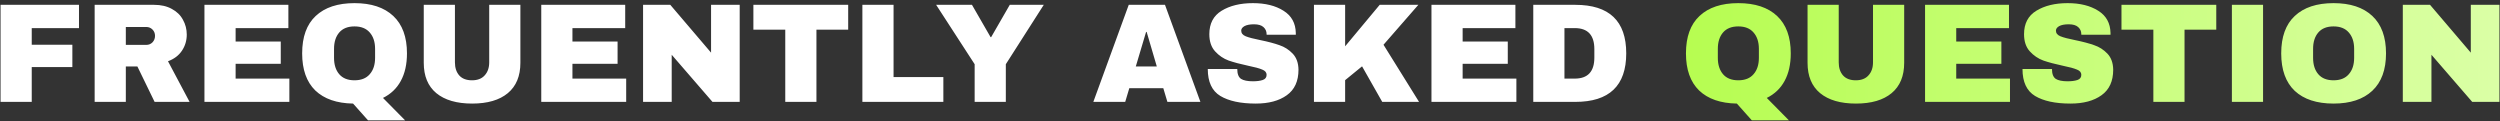
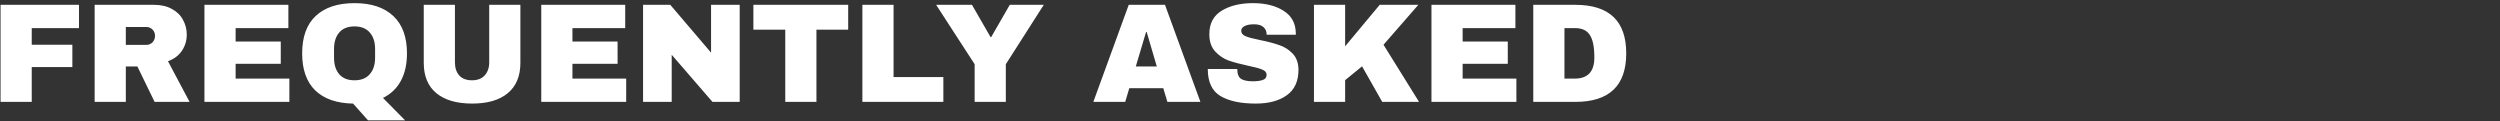
<svg xmlns="http://www.w3.org/2000/svg" width="638" height="31" viewBox="0 0 638 31" fill="none">
  <rect x="0" y="0" width="638" height="31" fill="#333333" stroke="none" />
-   <path d="M0.143 1.232H20.159V7.172H8.099V11.42H18.466V17.108H8.099V26H0.143V1.232ZM47.662 8.828C47.662 10.34 47.254 11.708 46.438 12.932C45.622 14.156 44.434 15.056 42.874 15.632L48.382 26H39.454L35.062 16.964H32.11V26H24.154V1.232H39.31C41.086 1.232 42.598 1.58 43.846 2.276C45.118 2.948 46.066 3.872 46.69 5.048C47.338 6.2 47.662 7.46 47.662 8.828ZM39.562 9.152C39.562 8.504 39.346 7.964 38.914 7.532C38.482 7.1 37.954 6.884 37.33 6.884H32.11V11.456H37.33C37.954 11.456 38.482 11.24 38.914 10.808C39.346 10.352 39.562 9.8 39.562 9.152ZM52.174 1.232H73.594V7.172H60.13V10.592H71.65V16.28H60.13V20.06H73.846V26H52.174V1.232ZM77.11 13.616C77.11 9.416 78.262 6.236 80.566 4.076C82.894 1.892 86.194 0.8 90.466 0.8C94.738 0.8 98.038 1.892 100.366 4.076C102.694 6.26 103.858 9.44 103.858 13.616C103.858 16.4 103.33 18.752 102.274 20.672C101.242 22.568 99.73 24.008 97.738 24.992L103.39 30.716H93.922L90.106 26.432C85.93 26.36 82.714 25.244 80.458 23.084C78.226 20.9 77.11 17.744 77.11 13.616ZM95.722 12.464C95.722 10.712 95.266 9.32 94.354 8.288C93.466 7.256 92.17 6.74 90.466 6.74C88.762 6.74 87.466 7.256 86.578 8.288C85.69 9.32 85.246 10.712 85.246 12.464V14.768C85.246 16.52 85.69 17.912 86.578 18.944C87.466 19.976 88.762 20.492 90.466 20.492C92.17 20.492 93.466 19.976 94.354 18.944C95.266 17.912 95.722 16.52 95.722 14.768V12.464ZM132.803 16.028C132.803 19.412 131.735 21.992 129.599 23.768C127.463 25.544 124.427 26.432 120.491 26.432C116.555 26.432 113.507 25.544 111.347 23.768C109.211 21.992 108.143 19.412 108.143 16.028V1.232H116.099V15.92C116.099 17.312 116.471 18.428 117.215 19.268C117.959 20.084 119.039 20.492 120.455 20.492C121.871 20.492 122.951 20.072 123.695 19.232C124.463 18.392 124.847 17.288 124.847 15.92V1.232H132.803V16.028ZM138.131 1.232H159.551V7.172H146.087V10.592H157.607V16.28H146.087V20.06H159.803V26H138.131V1.232ZM181.823 26L171.419 13.976V26H164.111V1.232H171.059L181.463 13.436V1.232H188.771V26H181.823ZM208.356 7.568V26H200.4V7.568H192.264V1.232H216.456V7.568H208.356ZM220.08 1.232H228.036V19.664H240.744V26H220.08V1.232ZM256.686 26H248.73V16.388L238.902 1.232H248.046L252.798 9.476H252.942L257.694 1.232H266.37L256.686 16.388V26ZM297.918 26L296.874 22.508H288.198L287.154 26H279.018L288.054 1.232H297.306L306.342 26H297.918ZM289.854 16.964H295.218L292.626 8.144H292.482L289.854 16.964ZM319.746 0.8C322.914 0.8 325.518 1.448 327.558 2.744C329.598 4.016 330.642 5.912 330.69 8.432V8.864H323.238V8.72C323.238 8 322.974 7.4 322.446 6.92C321.918 6.44 321.114 6.2 320.034 6.2C318.978 6.2 318.162 6.356 317.586 6.668C317.034 6.98 316.758 7.364 316.758 7.82C316.758 8.468 317.142 8.948 317.91 9.26C318.678 9.572 319.914 9.896 321.618 10.232C323.61 10.64 325.242 11.072 326.514 11.528C327.81 11.96 328.938 12.68 329.898 13.688C330.858 14.696 331.35 16.064 331.374 17.792C331.374 20.72 330.378 22.892 328.386 24.308C326.418 25.724 323.778 26.432 320.466 26.432C316.602 26.432 313.59 25.784 311.43 24.488C309.294 23.192 308.226 20.9 308.226 17.612H315.75C315.75 18.86 316.074 19.7 316.722 20.132C317.37 20.54 318.378 20.744 319.746 20.744C320.754 20.744 321.582 20.636 322.23 20.42C322.902 20.204 323.238 19.76 323.238 19.088C323.238 18.488 322.866 18.044 322.122 17.756C321.402 17.444 320.214 17.12 318.558 16.784C316.542 16.352 314.874 15.908 313.554 15.452C312.234 14.972 311.082 14.192 310.098 13.112C309.114 12.032 308.622 10.568 308.622 8.72C308.622 6.008 309.666 4.016 311.754 2.744C313.866 1.448 316.53 0.8 319.746 0.8ZM352.098 1.232H361.962L353.07 11.42L362.142 26H352.746L347.598 16.928L343.278 20.456V26H335.322V1.232H343.278V11.816L352.098 1.232ZM365.31 1.232H386.73V7.172H373.266V10.592H384.786V16.28H373.266V20.06H386.982V26H365.31V1.232ZM402.019 1.232C410.683 1.232 415.015 5.36 415.015 13.616C415.015 21.872 410.683 26 402.019 26H391.291V1.232H402.019ZM399.247 20.06H401.875C405.211 20.06 406.879 18.272 406.879 14.696V12.536C406.879 8.96 405.211 7.172 401.875 7.172H399.247V20.06Z" fill="white" />
-   <path d="M430.255 13.616C430.255 9.416 431.407 6.236 433.711 4.076C436.039 1.892 439.339 0.8 443.611 0.8C447.883 0.8 451.183 1.892 453.511 4.076C455.839 6.26 457.003 9.44 457.003 13.616C457.003 16.4 456.475 18.752 455.419 20.672C454.387 22.568 452.875 24.008 450.883 24.992L456.535 30.716H447.067L443.251 26.432C439.075 26.36 435.859 25.244 433.603 23.084C431.371 20.9 430.255 17.744 430.255 13.616ZM448.867 12.464C448.867 10.712 448.411 9.32 447.499 8.288C446.611 7.256 445.315 6.74 443.611 6.74C441.907 6.74 440.611 7.256 439.723 8.288C438.835 9.32 438.391 10.712 438.391 12.464V14.768C438.391 16.52 438.835 17.912 439.723 18.944C440.611 19.976 441.907 20.492 443.611 20.492C445.315 20.492 446.611 19.976 447.499 18.944C448.411 17.912 448.867 16.52 448.867 14.768V12.464ZM485.947 16.028C485.947 19.412 484.879 21.992 482.743 23.768C480.607 25.544 477.571 26.432 473.635 26.432C469.699 26.432 466.651 25.544 464.491 23.768C462.355 21.992 461.287 19.412 461.287 16.028V1.232H469.243V15.92C469.243 17.312 469.615 18.428 470.359 19.268C471.103 20.084 472.183 20.492 473.599 20.492C475.015 20.492 476.095 20.072 476.839 19.232C477.607 18.392 477.991 17.288 477.991 15.92V1.232H485.947V16.028ZM491.275 1.232H512.695V7.172H499.231V10.592H510.751V16.28H499.231V20.06H512.947V26H491.275V1.232ZM527.66 0.8C530.828 0.8 533.432 1.448 535.472 2.744C537.512 4.016 538.556 5.912 538.604 8.432V8.864H531.152V8.72C531.152 8 530.888 7.4 530.36 6.92C529.832 6.44 529.028 6.2 527.948 6.2C526.892 6.2 526.076 6.356 525.5 6.668C524.948 6.98 524.672 7.364 524.672 7.82C524.672 8.468 525.056 8.948 525.824 9.26C526.592 9.572 527.828 9.896 529.532 10.232C531.524 10.64 533.156 11.072 534.428 11.528C535.724 11.96 536.852 12.68 537.812 13.688C538.772 14.696 539.264 16.064 539.288 17.792C539.288 20.72 538.292 22.892 536.3 24.308C534.332 25.724 531.692 26.432 528.38 26.432C524.516 26.432 521.504 25.784 519.344 24.488C517.208 23.192 516.14 20.9 516.14 17.612H523.664C523.664 18.86 523.988 19.7 524.636 20.132C525.284 20.54 526.292 20.744 527.66 20.744C528.668 20.744 529.496 20.636 530.144 20.42C530.816 20.204 531.152 19.76 531.152 19.088C531.152 18.488 530.78 18.044 530.036 17.756C529.316 17.444 528.128 17.12 526.472 16.784C524.456 16.352 522.788 15.908 521.468 15.452C520.148 14.972 518.996 14.192 518.012 13.112C517.028 12.032 516.536 10.568 516.536 8.72C516.536 6.008 517.58 4.016 519.668 2.744C521.78 1.448 524.444 0.8 527.66 0.8ZM557.492 7.568V26H549.536V7.568H541.4V1.232H565.592V7.568H557.492ZM569.577 26V1.232H577.533V26H569.577ZM595.521 0.8C599.793 0.8 603.093 1.892 605.421 4.076C607.749 6.26 608.913 9.44 608.913 13.616C608.913 17.792 607.749 20.972 605.421 23.156C603.093 25.34 599.793 26.432 595.521 26.432C591.249 26.432 587.949 25.352 585.621 23.192C583.317 21.008 582.165 17.816 582.165 13.616C582.165 9.416 583.317 6.236 585.621 4.076C587.949 1.892 591.249 0.8 595.521 0.8ZM595.521 6.74C593.817 6.74 592.521 7.256 591.633 8.288C590.745 9.32 590.301 10.712 590.301 12.464V14.768C590.301 16.52 590.745 17.912 591.633 18.944C592.521 19.976 593.817 20.492 595.521 20.492C597.225 20.492 598.521 19.976 599.409 18.944C600.321 17.912 600.777 16.52 600.777 14.768V12.464C600.777 10.712 600.321 9.32 599.409 8.288C598.521 7.256 597.225 6.74 595.521 6.74ZM630.909 26L620.505 13.976V26H613.197V1.232H620.145L630.549 13.436V1.232H637.857V26H630.909Z" fill="url(#paint0_linear_268_1640)" />
+   <path d="M0.143 1.232H20.159V7.172H8.099V11.42H18.466V17.108H8.099V26H0.143V1.232ZM47.662 8.828C47.662 10.34 47.254 11.708 46.438 12.932C45.622 14.156 44.434 15.056 42.874 15.632L48.382 26H39.454L35.062 16.964H32.11V26H24.154V1.232H39.31C41.086 1.232 42.598 1.58 43.846 2.276C45.118 2.948 46.066 3.872 46.69 5.048C47.338 6.2 47.662 7.46 47.662 8.828ZM39.562 9.152C39.562 8.504 39.346 7.964 38.914 7.532C38.482 7.1 37.954 6.884 37.33 6.884H32.11V11.456H37.33C37.954 11.456 38.482 11.24 38.914 10.808C39.346 10.352 39.562 9.8 39.562 9.152ZM52.174 1.232H73.594V7.172H60.13V10.592H71.65V16.28H60.13V20.06H73.846V26H52.174V1.232ZM77.11 13.616C77.11 9.416 78.262 6.236 80.566 4.076C82.894 1.892 86.194 0.8 90.466 0.8C94.738 0.8 98.038 1.892 100.366 4.076C102.694 6.26 103.858 9.44 103.858 13.616C103.858 16.4 103.33 18.752 102.274 20.672C101.242 22.568 99.73 24.008 97.738 24.992L103.39 30.716H93.922L90.106 26.432C85.93 26.36 82.714 25.244 80.458 23.084C78.226 20.9 77.11 17.744 77.11 13.616ZM95.722 12.464C95.722 10.712 95.266 9.32 94.354 8.288C93.466 7.256 92.17 6.74 90.466 6.74C88.762 6.74 87.466 7.256 86.578 8.288C85.69 9.32 85.246 10.712 85.246 12.464V14.768C85.246 16.52 85.69 17.912 86.578 18.944C87.466 19.976 88.762 20.492 90.466 20.492C92.17 20.492 93.466 19.976 94.354 18.944C95.266 17.912 95.722 16.52 95.722 14.768V12.464ZM132.803 16.028C132.803 19.412 131.735 21.992 129.599 23.768C127.463 25.544 124.427 26.432 120.491 26.432C116.555 26.432 113.507 25.544 111.347 23.768C109.211 21.992 108.143 19.412 108.143 16.028V1.232H116.099V15.92C116.099 17.312 116.471 18.428 117.215 19.268C117.959 20.084 119.039 20.492 120.455 20.492C121.871 20.492 122.951 20.072 123.695 19.232C124.463 18.392 124.847 17.288 124.847 15.92V1.232H132.803V16.028ZM138.131 1.232H159.551V7.172H146.087V10.592H157.607V16.28H146.087V20.06H159.803V26H138.131V1.232ZM181.823 26L171.419 13.976V26H164.111V1.232H171.059L181.463 13.436V1.232H188.771V26H181.823ZM208.356 7.568V26H200.4V7.568H192.264V1.232H216.456V7.568H208.356ZM220.08 1.232H228.036V19.664H240.744V26H220.08V1.232ZM256.686 26H248.73V16.388L238.902 1.232H248.046L252.798 9.476H252.942L257.694 1.232H266.37L256.686 16.388V26ZM297.918 26L296.874 22.508H288.198L287.154 26H279.018L288.054 1.232H297.306L306.342 26H297.918ZM289.854 16.964H295.218L292.626 8.144H292.482L289.854 16.964ZM319.746 0.8C322.914 0.8 325.518 1.448 327.558 2.744C329.598 4.016 330.642 5.912 330.69 8.432V8.864H323.238V8.72C323.238 8 322.974 7.4 322.446 6.92C321.918 6.44 321.114 6.2 320.034 6.2C318.978 6.2 318.162 6.356 317.586 6.668C317.034 6.98 316.758 7.364 316.758 7.82C316.758 8.468 317.142 8.948 317.91 9.26C318.678 9.572 319.914 9.896 321.618 10.232C323.61 10.64 325.242 11.072 326.514 11.528C327.81 11.96 328.938 12.68 329.898 13.688C330.858 14.696 331.35 16.064 331.374 17.792C331.374 20.72 330.378 22.892 328.386 24.308C326.418 25.724 323.778 26.432 320.466 26.432C316.602 26.432 313.59 25.784 311.43 24.488C309.294 23.192 308.226 20.9 308.226 17.612H315.75C315.75 18.86 316.074 19.7 316.722 20.132C317.37 20.54 318.378 20.744 319.746 20.744C320.754 20.744 321.582 20.636 322.23 20.42C322.902 20.204 323.238 19.76 323.238 19.088C323.238 18.488 322.866 18.044 322.122 17.756C321.402 17.444 320.214 17.12 318.558 16.784C316.542 16.352 314.874 15.908 313.554 15.452C312.234 14.972 311.082 14.192 310.098 13.112C309.114 12.032 308.622 10.568 308.622 8.72C308.622 6.008 309.666 4.016 311.754 2.744C313.866 1.448 316.53 0.8 319.746 0.8ZM352.098 1.232H361.962L353.07 11.42L362.142 26H352.746L347.598 16.928L343.278 20.456V26H335.322V1.232H343.278V11.816L352.098 1.232ZM365.31 1.232H386.73V7.172H373.266V10.592H384.786V16.28H373.266V20.06H386.982V26H365.31V1.232ZM402.019 1.232C410.683 1.232 415.015 5.36 415.015 13.616C415.015 21.872 410.683 26 402.019 26H391.291V1.232H402.019ZM399.247 20.06H401.875C405.211 20.06 406.879 18.272 406.879 14.696C406.879 8.96 405.211 7.172 401.875 7.172H399.247V20.06Z" fill="white" />
  <defs>
    <linearGradient id="paint0_linear_268_1640" x1="237.615" y1="13.5" x2="641" y2="13.5" gradientUnits="userSpaceOnUse">
      <stop stop-color="#95FB02" />
      <stop offset="1" stop-color="#DBFFA7" />
    </linearGradient>
  </defs>
</svg>